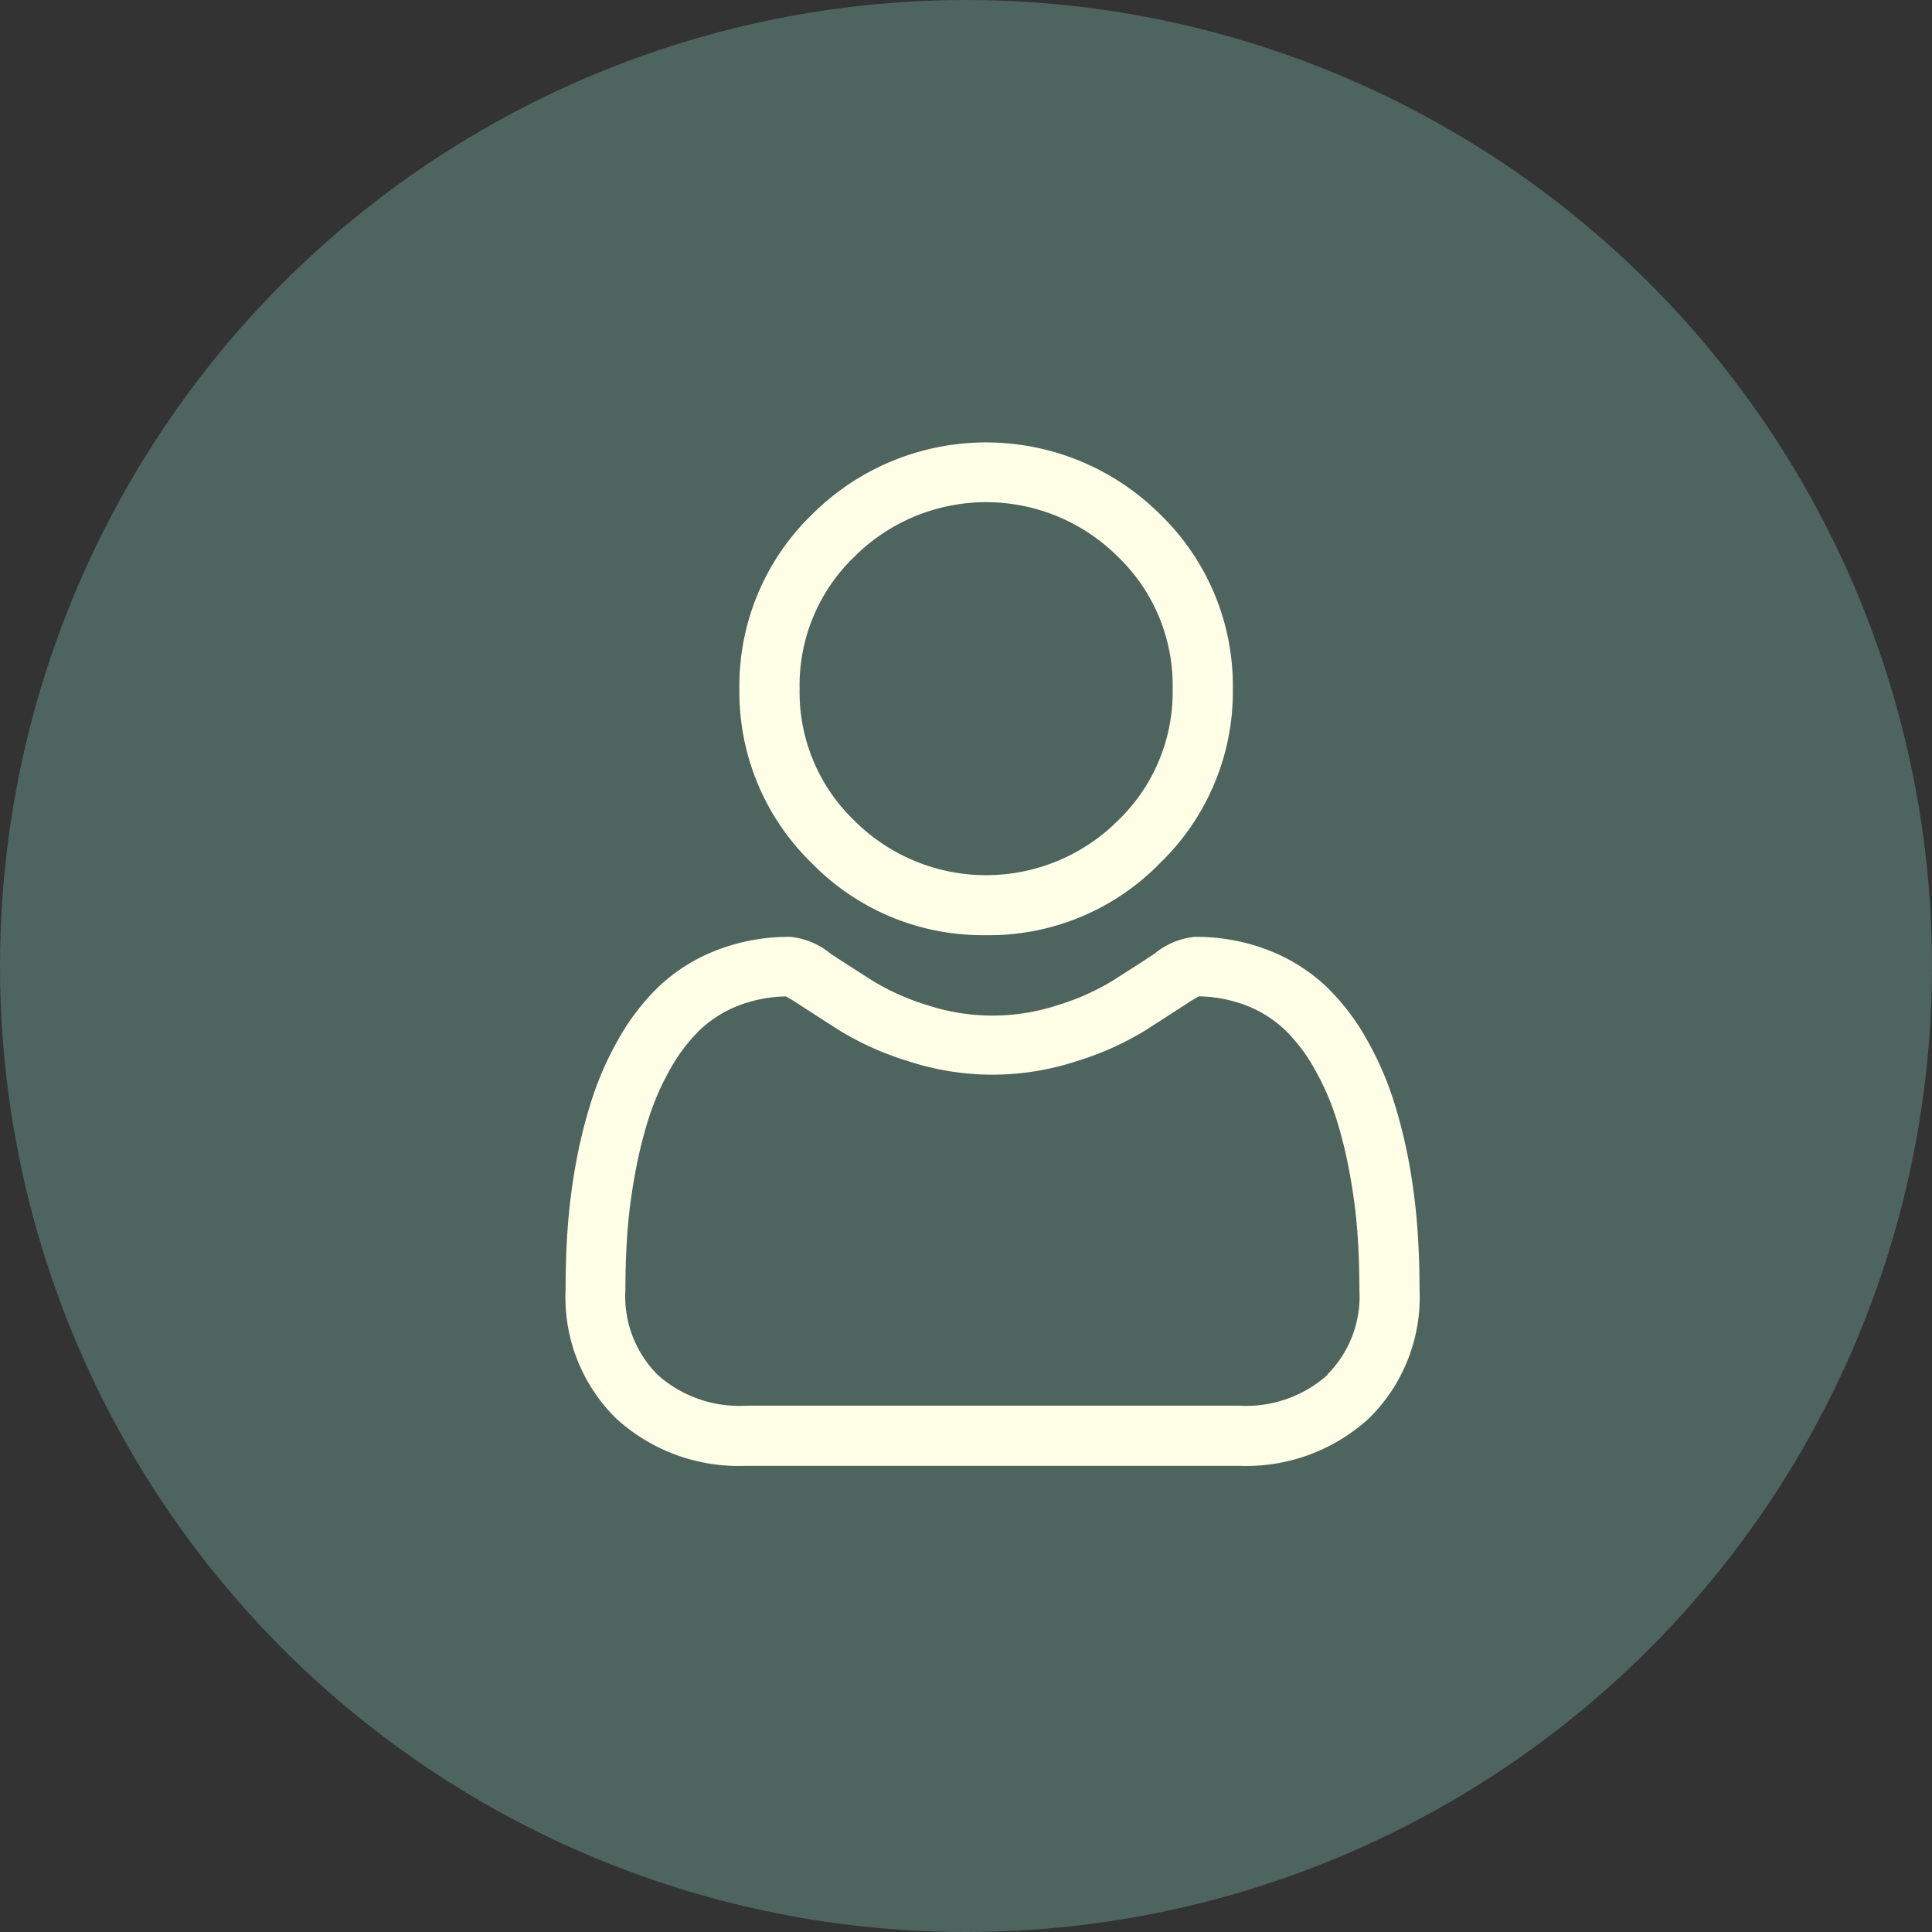
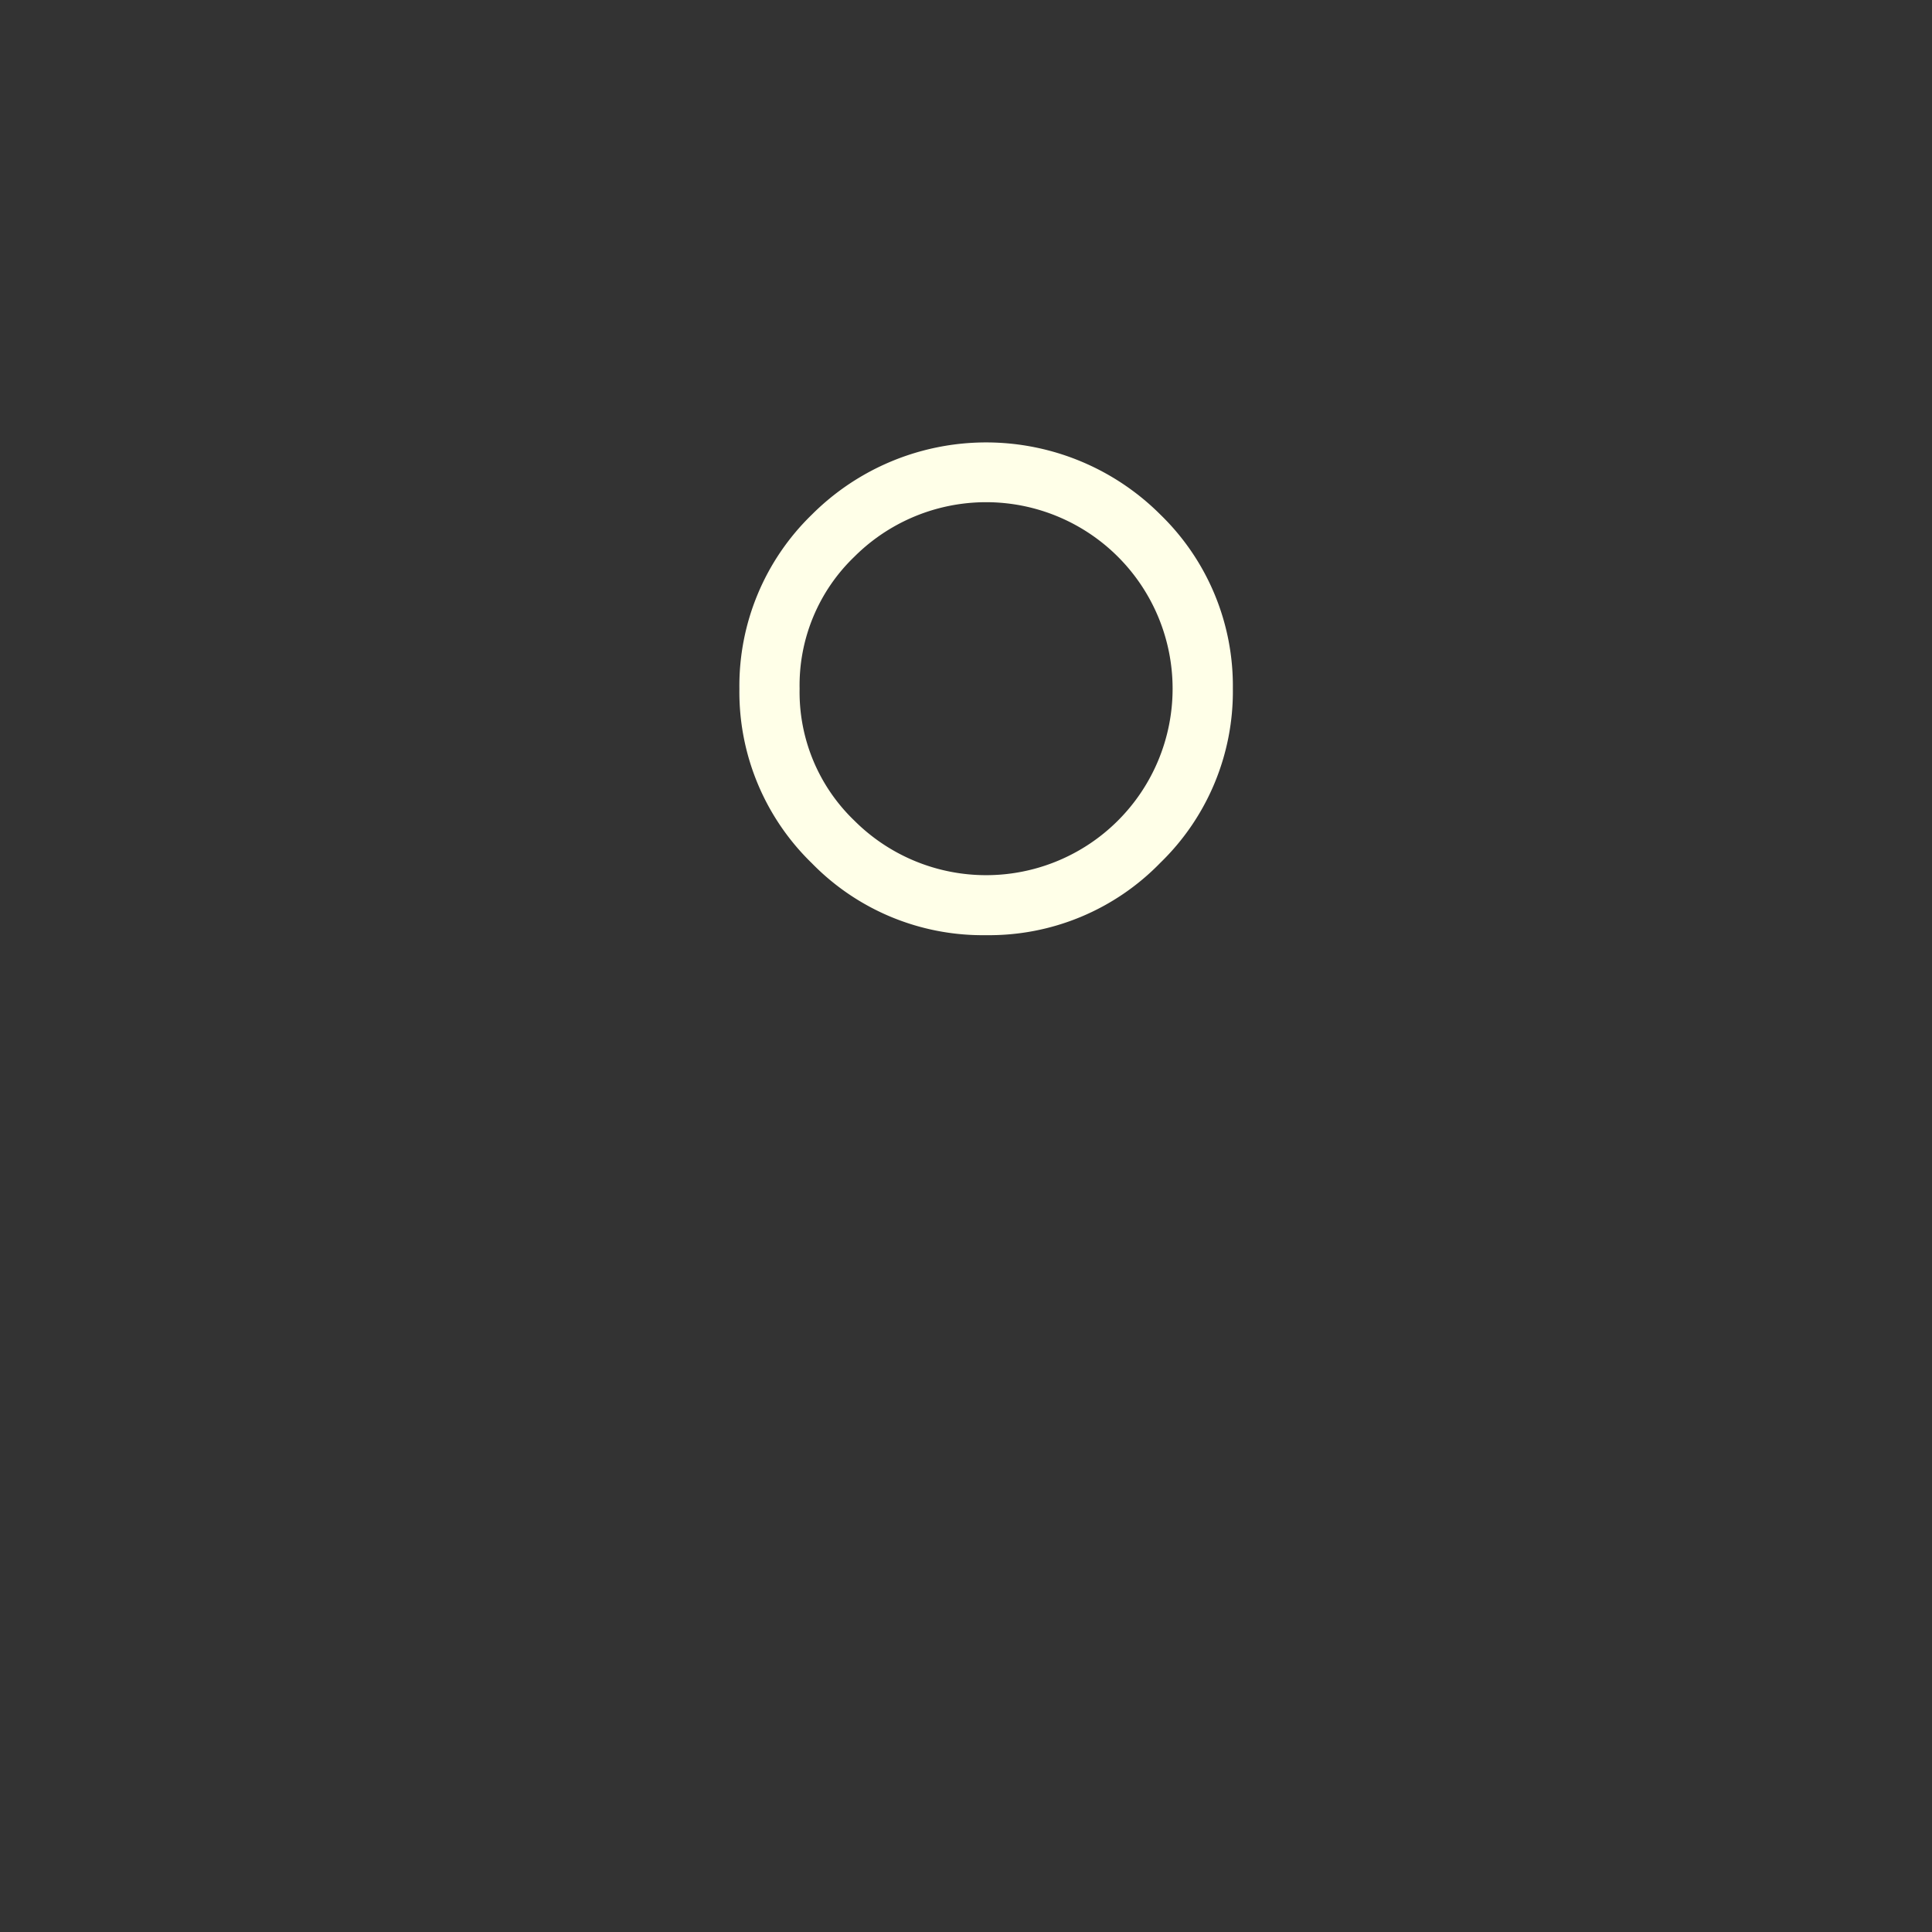
<svg xmlns="http://www.w3.org/2000/svg" width="24" height="24" viewBox="0 0 24 24">
  <rect x="0" y="0" width="24" height="24" fill="#333333" stroke="none" />
  <g id="Group_4823" data-name="Group 4823" transform="translate(0.495)">
    <g id="Group_2717" data-name="Group 2717" transform="translate(-0.495)">
-       <circle id="Ellipse_2" data-name="Ellipse 2" cx="12" cy="12" r="12" fill="#4e645e" />
-     </g>
+       </g>
    <g id="Group_2719" data-name="Group 2719" transform="translate(6.532 5.493)">
-       <path id="Path_3889" data-name="Path 3889" d="M90.094,6.124a2.963,2.963,0,0,0,2.165-.9,2.963,2.963,0,0,0,.9-2.165A2.963,2.963,0,0,0,92.259.9a3.061,3.061,0,0,0-4.33,0,2.963,2.963,0,0,0-.9,2.165,2.963,2.963,0,0,0,.9,2.165A2.964,2.964,0,0,0,90.094,6.124Zm-1.638-4.7a2.316,2.316,0,0,1,3.276,0,2.214,2.214,0,0,1,.679,1.638A2.214,2.214,0,0,1,91.732,4.7a2.316,2.316,0,0,1-3.276,0,2.213,2.213,0,0,1-.679-1.638,2.214,2.214,0,0,1,.679-1.638Zm0,0" transform="translate(-84.871 0)" fill="#ffffe8" />
-       <path id="Path_3890" data-name="Path 3890" d="M10.581,250.951a7.564,7.564,0,0,0-.1-.8,6.328,6.328,0,0,0-.2-.808,3.989,3.989,0,0,0-.332-.753,2.841,2.841,0,0,0-.5-.652,2.208,2.208,0,0,0-.719-.452,2.486,2.486,0,0,0-.918-.166.932.932,0,0,0-.5.211c-.149.1-.324.21-.518.334a2.969,2.969,0,0,1-.671.3,2.6,2.6,0,0,1-1.641,0,2.96,2.96,0,0,1-.67-.3c-.193-.123-.368-.236-.519-.334a.931.931,0,0,0-.5-.211,2.482,2.482,0,0,0-.918.166,2.206,2.206,0,0,0-.719.452,2.841,2.841,0,0,0-.5.652,4,4,0,0,0-.332.753,6.343,6.343,0,0,0-.2.808,7.511,7.511,0,0,0-.1.8c-.017.243-.025.5-.025.751a2.111,2.111,0,0,0,.627,1.6,2.257,2.257,0,0,0,1.616.589H8.364A2.257,2.257,0,0,0,9.98,253.3a2.11,2.11,0,0,0,.627-1.6c0-.256-.009-.509-.026-.751ZM9.466,252.76a1.52,1.52,0,0,1-1.1.384H2.242a1.52,1.52,0,0,1-1.1-.384,1.379,1.379,0,0,1-.4-1.057c0-.238.008-.473.024-.7a6.775,6.775,0,0,1,.093-.723,5.6,5.6,0,0,1,.174-.712,3.255,3.255,0,0,1,.27-.613,2.1,2.1,0,0,1,.368-.482,1.465,1.465,0,0,1,.478-.3,1.714,1.714,0,0,1,.587-.113c.026.014.073.04.148.089.153.1.33.214.525.338a3.691,3.691,0,0,0,.842.376,3.349,3.349,0,0,0,2.1,0,3.7,3.7,0,0,0,.843-.377c.2-.128.371-.238.524-.338.075-.049.122-.076.148-.089a1.715,1.715,0,0,1,.587.113,1.466,1.466,0,0,1,.478.3,2.1,2.1,0,0,1,.368.482,3.244,3.244,0,0,1,.27.612,5.582,5.582,0,0,1,.174.712,6.833,6.833,0,0,1,.093.724h0c.016.225.024.46.024.7a1.378,1.378,0,0,1-.4,1.057Zm0,0" transform="translate(0 -241.175)" fill="#ffffe8" />
+       <path id="Path_3889" data-name="Path 3889" d="M90.094,6.124a2.963,2.963,0,0,0,2.165-.9,2.963,2.963,0,0,0,.9-2.165A2.963,2.963,0,0,0,92.259.9a3.061,3.061,0,0,0-4.33,0,2.963,2.963,0,0,0-.9,2.165,2.963,2.963,0,0,0,.9,2.165A2.964,2.964,0,0,0,90.094,6.124Zm-1.638-4.7A2.214,2.214,0,0,1,91.732,4.7a2.316,2.316,0,0,1-3.276,0,2.213,2.213,0,0,1-.679-1.638,2.214,2.214,0,0,1,.679-1.638Zm0,0" transform="translate(-84.871 0)" fill="#ffffe8" />
    </g>
  </g>
</svg>